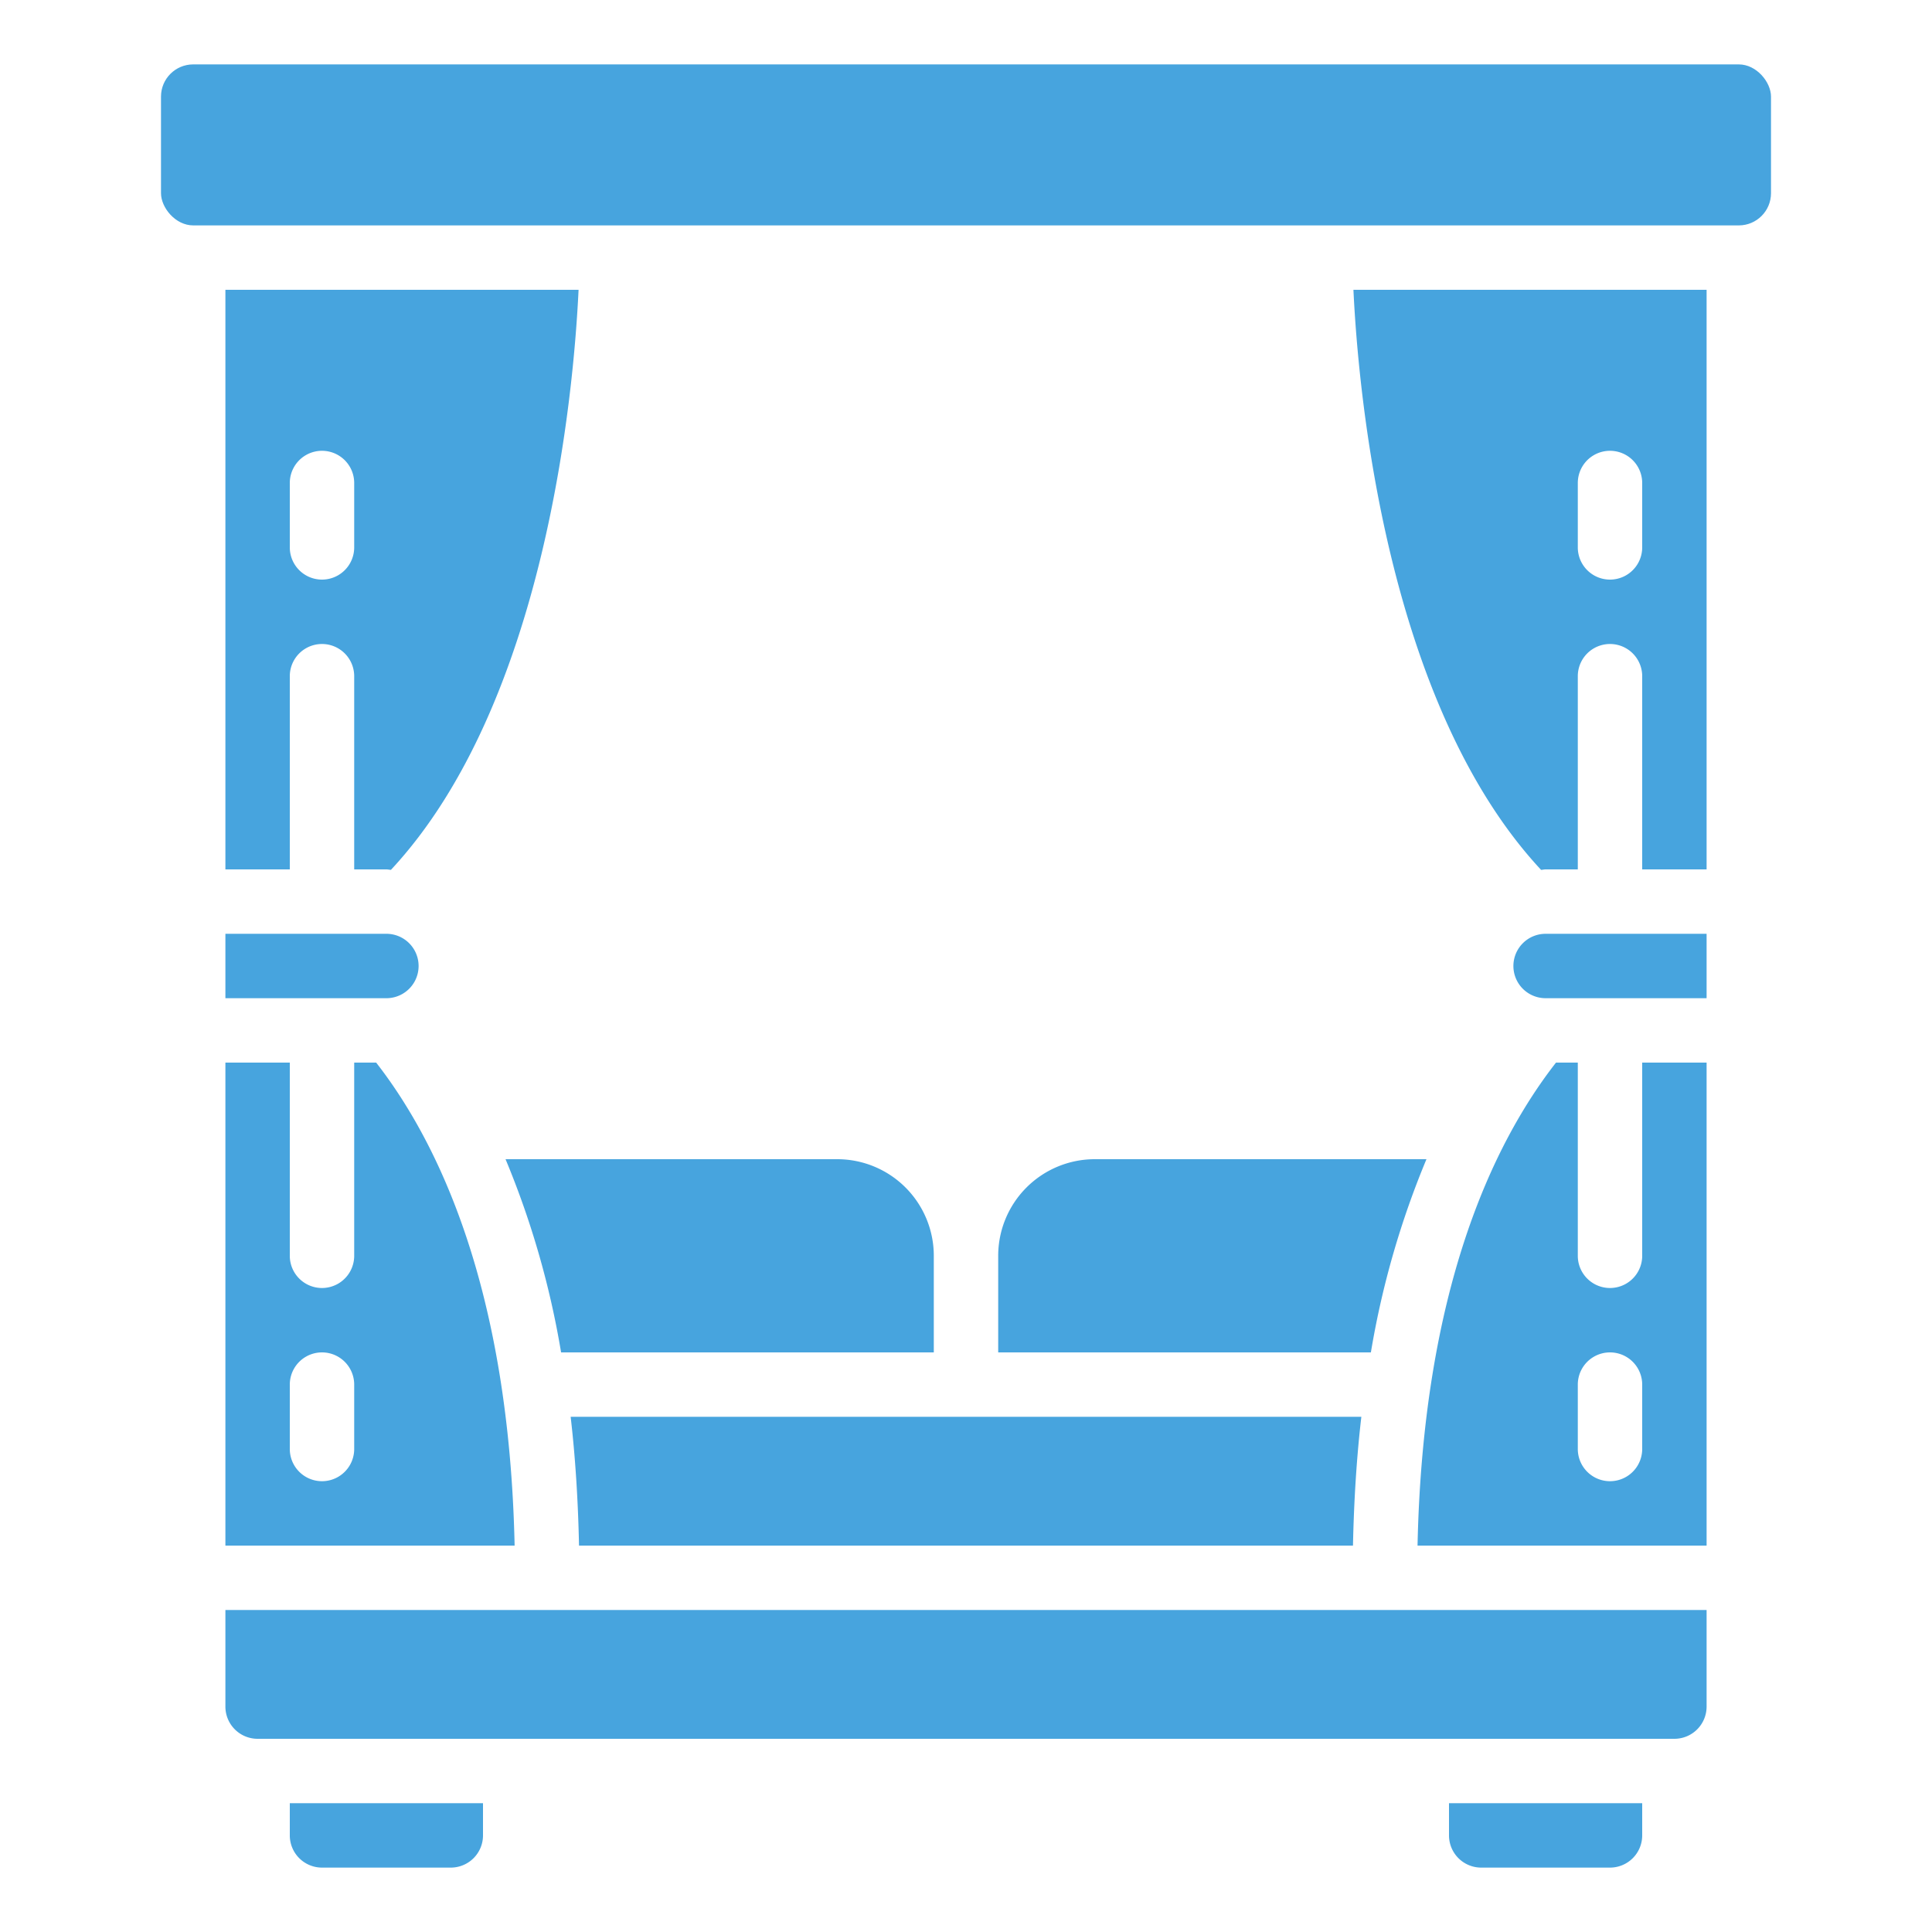
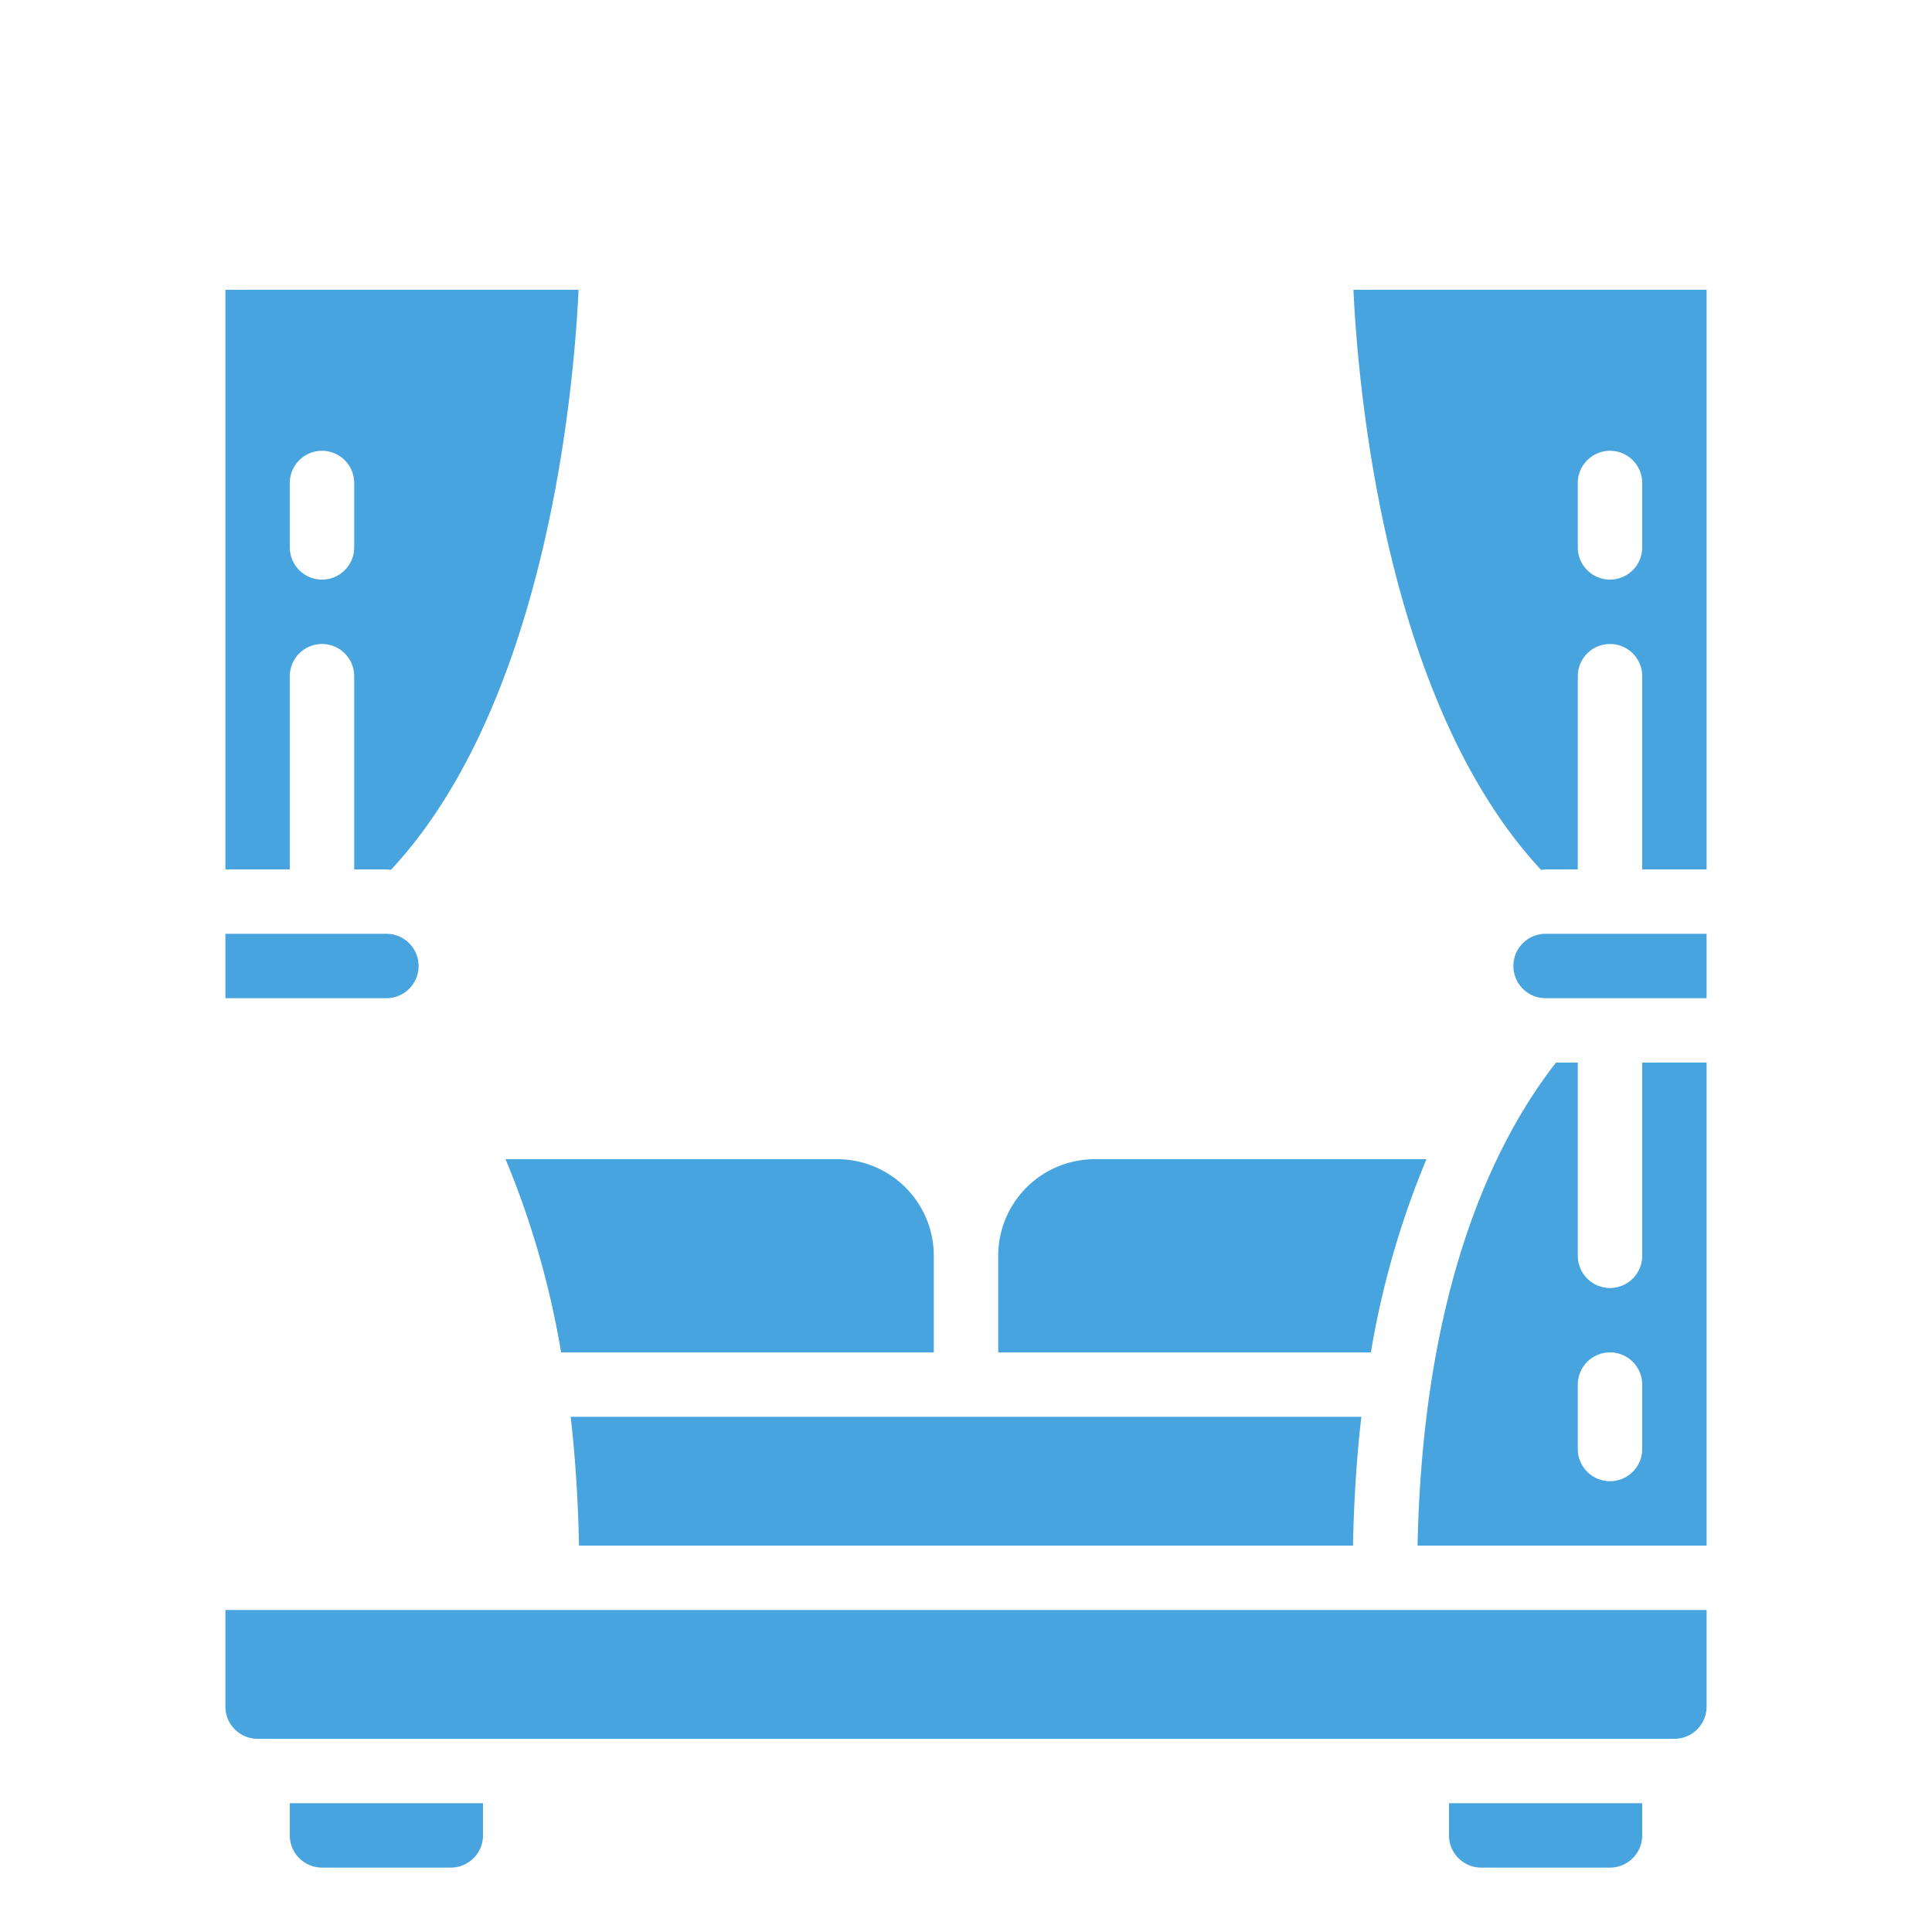
<svg xmlns="http://www.w3.org/2000/svg" width="512" height="512" x="0" y="0" viewBox="0 0 60 60" style="enable-background:new 0 0 512 512" xml:space="preserve" class="">
  <g>
    <path d="M7 31h5a1 1 0 0 0 0-2H7zM42.018 48c.03-1.427.116-2.766.26-4H17.722c.144 1.234.23 2.573.26 4zM26 36H15.7a27.189 27.189 0 0 1 1.725 6H29v-3a3 3 0 0 0-3-3zM7 27h2v-6a1 1 0 0 1 2 0v6h1c.048 0 .093.012.141.014C16.969 21.829 17.82 12.127 17.968 9H7zm2-12a1 1 0 0 1 2 0v2a1 1 0 0 1-2 0zM9 57a1 1 0 0 0 1 1h4a1 1 0 0 0 1-1v-1H9zM45 57a1 1 0 0 0 1 1h4a1 1 0 0 0 1-1v-1h-6zM7 53a1 1 0 0 0 1 1h44a1 1 0 0 0 1-1v-3H7zM44.3 36H34a3 3 0 0 0-3 3v3h11.574a27.189 27.189 0 0 1 1.726-6zM51 39a1 1 0 0 1-2 0v-6h-.677c-1.957 2.506-4.133 7.069-4.3 15H53V33h-2zm0 6a1 1 0 0 1-2 0v-2a1 1 0 0 1 2 0zM47 30a1 1 0 0 0 1 1h5v-2h-5a1 1 0 0 0-1 1zM47.859 27.014c.048 0 .093-.014.141-.014h1v-6a1 1 0 0 1 2 0v6h2V9H42.032c.148 3.127.999 12.829 5.827 18.014zM49 15a1 1 0 0 1 2 0v2a1 1 0 0 1-2 0z" fill="#47A4DE" opacity="1" data-original="#000000" class="" />
-     <rect width="50" height="5" x="5" y="2" rx="1" fill="#47A4DE" opacity="1" data-original="#000000" class="" />
-     <path d="M7 48h8.982c-.172-7.931-2.348-12.494-4.3-15H11v6a1 1 0 0 1-2 0v-6H7zm2-5a1 1 0 0 1 2 0v2a1 1 0 0 1-2 0z" fill="#47A4DE" opacity="1" data-original="#000000" class="" />
  </g>
</svg>